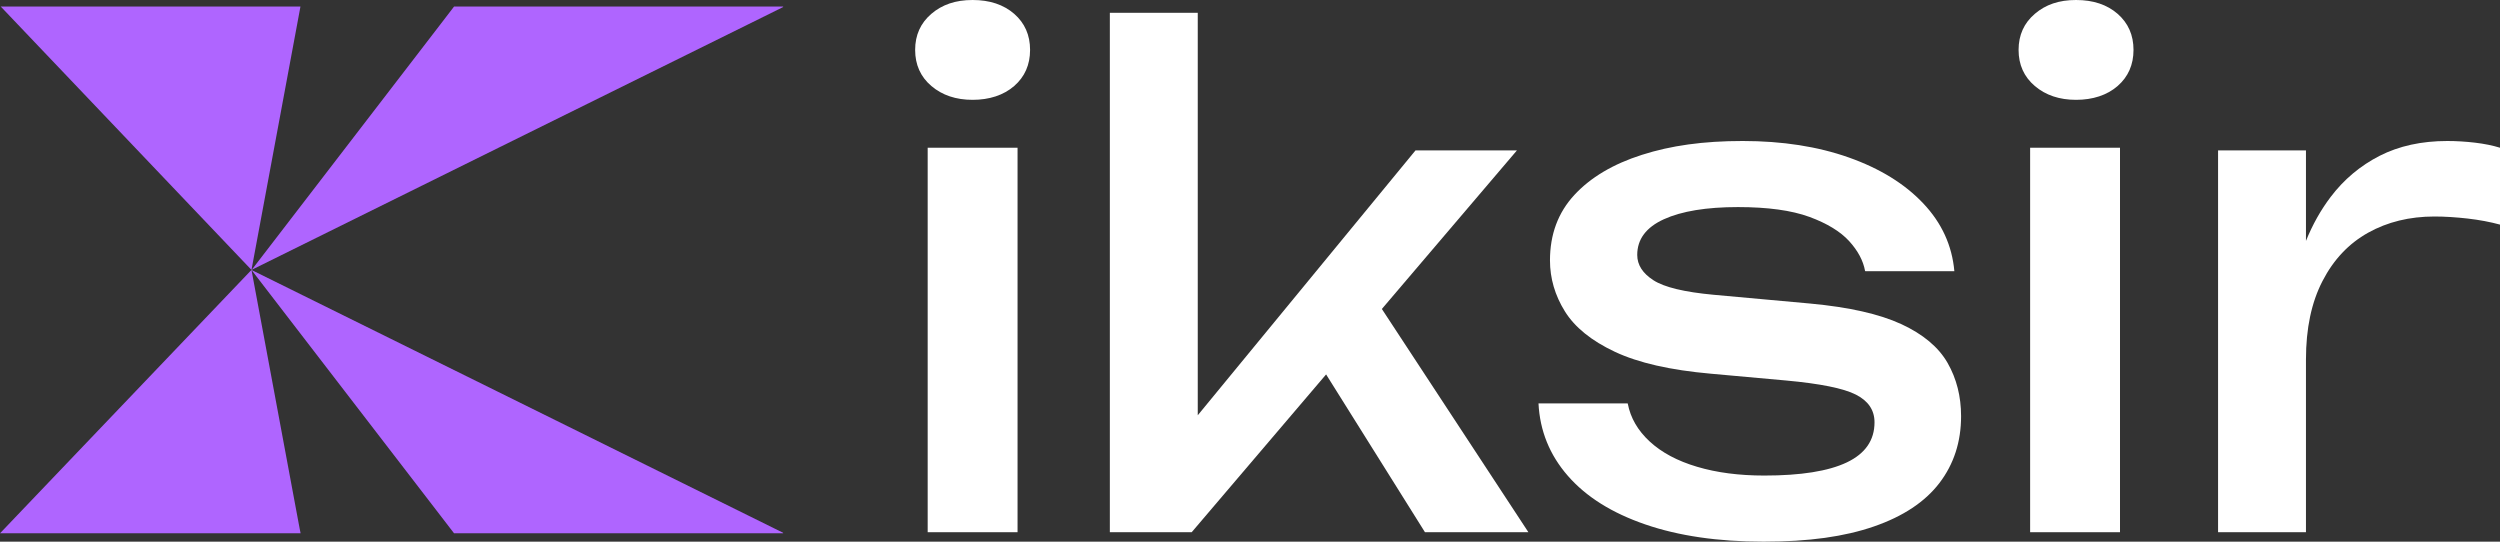
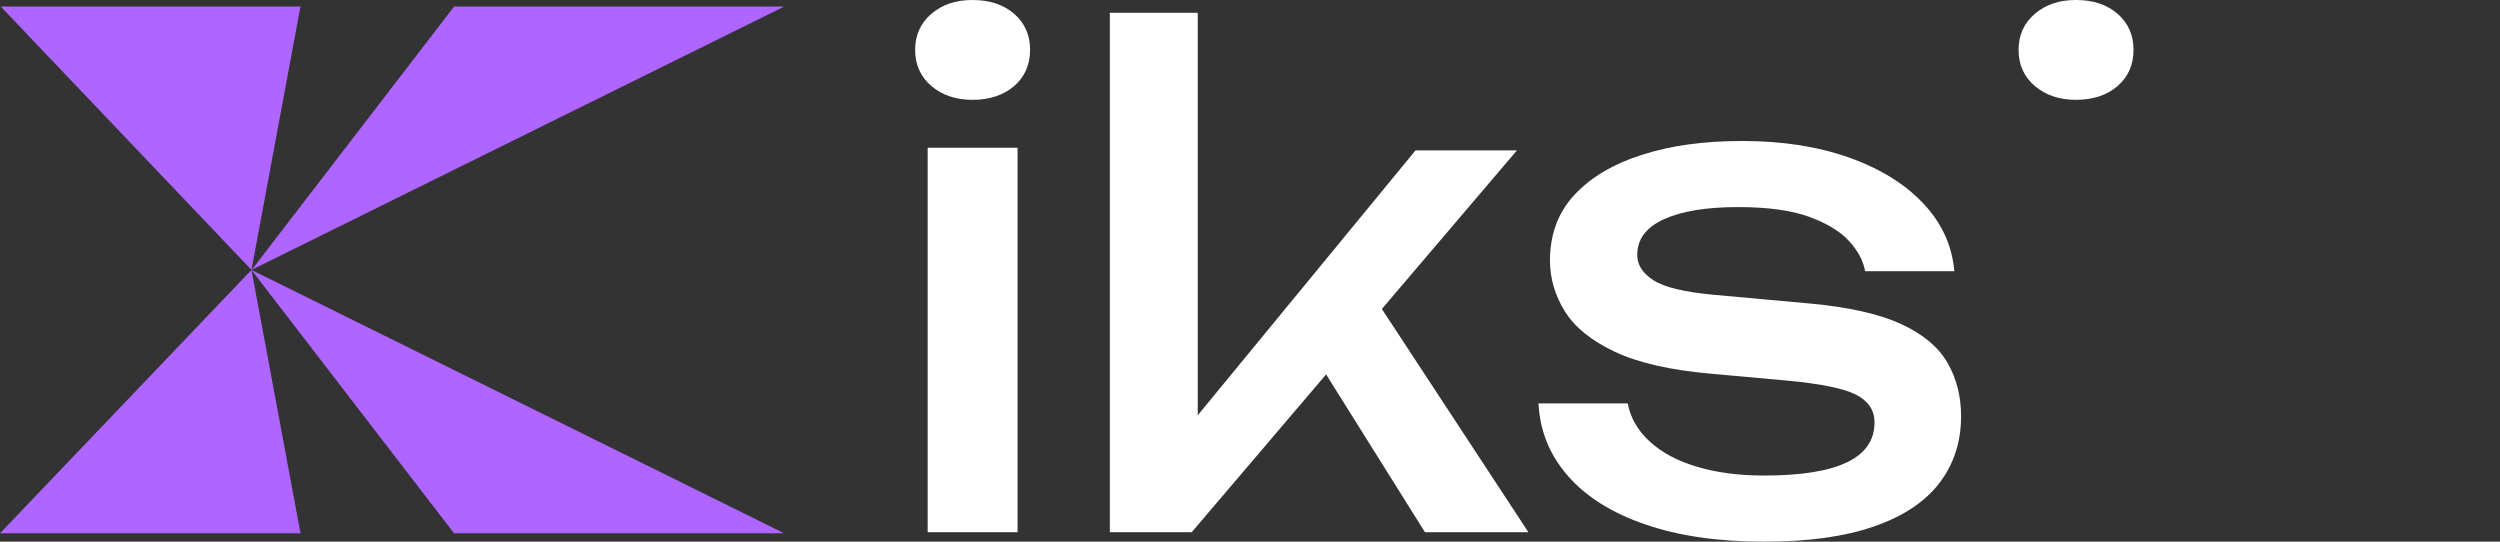
<svg xmlns="http://www.w3.org/2000/svg" id="Calque_2" viewBox="0 0 1021.45 221.31">
  <rect x="0" y="0" width="1021.45" height="221.31" fill="#333333" stroke="none" />
  <defs>
    <style>
      .cls-1 {
        fill: #fff;
      }

      .cls-2 {
        fill: #af65ff;
      }
    </style>
  </defs>
  <g id="Calque_1-2" data-name="Calque_1">
    <g>
      <polygon class="cls-2" points="185.53 2.66 179.82 10.11 103.3 109.66 102.89 110.13 102.75 110.28 121.38 10.1 122.76 2.66 83.18 2.66 82.93 2.66 .29 2.66 7.37 10.1 102.72 110.25 102.74 110.29 7.11 210.45 .27 217.62 0 217.89 122.82 217.89 122.42 215.91 121.4 210.45 102.77 110.38 102.75 110.3 179.78 210.43 185.5 217.87 319.97 217.87 319.97 217.68 305.3 210.43 203.54 160.11 102.77 110.3 102.75 110.29 102.75 110.29 102.97 110.18 203.56 60.43 305.37 10.11 319.98 2.88 319.98 2.66 205.46 2.66 185.53 2.66" />
      <path class="cls-1" d="M414.38,5.65c-4.34-3.76-10-5.65-16.99-5.65s-12.44,1.88-16.85,5.65c-4.42,3.78-6.63,8.69-6.63,14.74s2.21,10.99,6.63,14.75c4.42,3.76,10.04,5.65,16.85,5.65s12.65-1.88,16.99-5.65c4.32-3.76,6.49-8.69,6.49-14.75s-2.17-10.96-6.49-14.74Z" />
      <polygon class="cls-1" points="619.78 61.46 578.34 61.46 489.38 169.67 489.38 5.24 453.46 5.24 453.46 217.45 486.9 217.45 541.82 152.98 582.21 217.45 624.47 217.45 564.6 126.24 619.78 61.46" />
      <path class="cls-1" d="M776.83,132.43c-8.95-4.13-21.33-6.93-37.16-8.4l-39.51-3.59c-11.97-1.1-20.17-3.08-24.59-5.93-4.42-2.84-6.63-6.29-6.63-10.34,0-6.42,3.63-11.29,10.91-14.6,7.27-3.3,17.36-4.96,30.25-4.96,12.17,0,21.87,1.34,29.16,4,7.27,2.67,12.69,5.99,16.29,9.93,3.55,3.91,5.71,7.96,6.47,12.12.01.07.09.14.16.14h36.33c-.93-10.47-5.15-19.71-12.71-27.7-7.55-7.99-17.67-14.24-30.38-18.74-12.71-4.5-27.18-6.75-43.38-6.75s-29.37,1.88-41.16,5.65c-11.8,3.76-21,9.23-27.63,16.4-6.63,7.16-9.96,16.08-9.96,26.73,0,7.35,2.03,14.29,6.08,20.81,4.05,6.52,10.87,12.04,20.44,16.54,9.57,4.5,22.65,7.49,39.23,8.95l30.67,2.77c13.99,1.28,23.52,3.2,28.58,5.78,5.07,2.58,7.6,6.34,7.6,11.3,0,7.35-3.78,12.8-11.32,16.39-7.55,3.59-18.79,5.37-33.71,5.37-10.31,0-19.47-1.19-27.48-3.59-8.02-2.37-14.47-5.82-19.34-10.32-4.85-4.47-7.84-9.62-8.96-15.45-.01-.07-.08-.13-.15-.13h-36.33c.56,11.21,4.55,21.08,12.01,29.62,7.46,8.55,18,15.16,31.64,19.84,13.62,4.69,29.74,7.04,48.34,7.04s33.06-2.07,45.03-6.2c11.97-4.13,20.9-10.06,26.8-17.77,5.89-7.72,8.84-16.81,8.84-27.29,0-8.09-1.84-15.34-5.52-21.78-3.68-6.42-9.98-11.71-18.91-15.85Z" />
      <path class="cls-1" d="M865.22,5.65c-4.32-3.76-9.98-5.65-16.99-5.65s-12.42,1.88-16.84,5.65c-4.43,3.78-6.64,8.69-6.64,14.74s2.21,10.99,6.64,14.75c4.42,3.76,10.04,5.65,16.84,5.65s12.67-1.88,16.99-5.65c4.32-3.76,6.49-8.69,6.49-14.75s-2.17-10.96-6.49-14.74Z" />
-       <path class="cls-1" d="M1021.45,60.36c-2.95-.91-6.35-1.61-10.21-2.07-3.87-.45-7.65-.68-11.33-.68-10.5,0-19.71,2.02-27.63,6.05-7.92,4.05-14.59,9.65-20.02,16.81-4.02,5.3-7.39,11.29-10.09,17.96v-36.97h-35.91v155.99h35.91v-70.57c0-12.68,2.25-23.36,6.78-32.09,4.5-8.73,10.72-15.3,18.64-19.72,7.91-4.4,16.94-6.61,27.07-6.61,4.24,0,8.76.29,13.54.83,4.79.55,9.21,1.38,13.25,2.48v-31.42Z" />
-       <polygon class="cls-1" points="829.47 217.45 830.29 217.45 866.19 217.45 866.19 60.36 829.47 60.36 829.47 217.45" />
      <polygon class="cls-1" points="379.03 217.45 379.43 217.45 415.35 217.45 415.75 217.45 415.75 60.36 379.03 60.36 379.03 217.45" />
    </g>
  </g>
</svg>